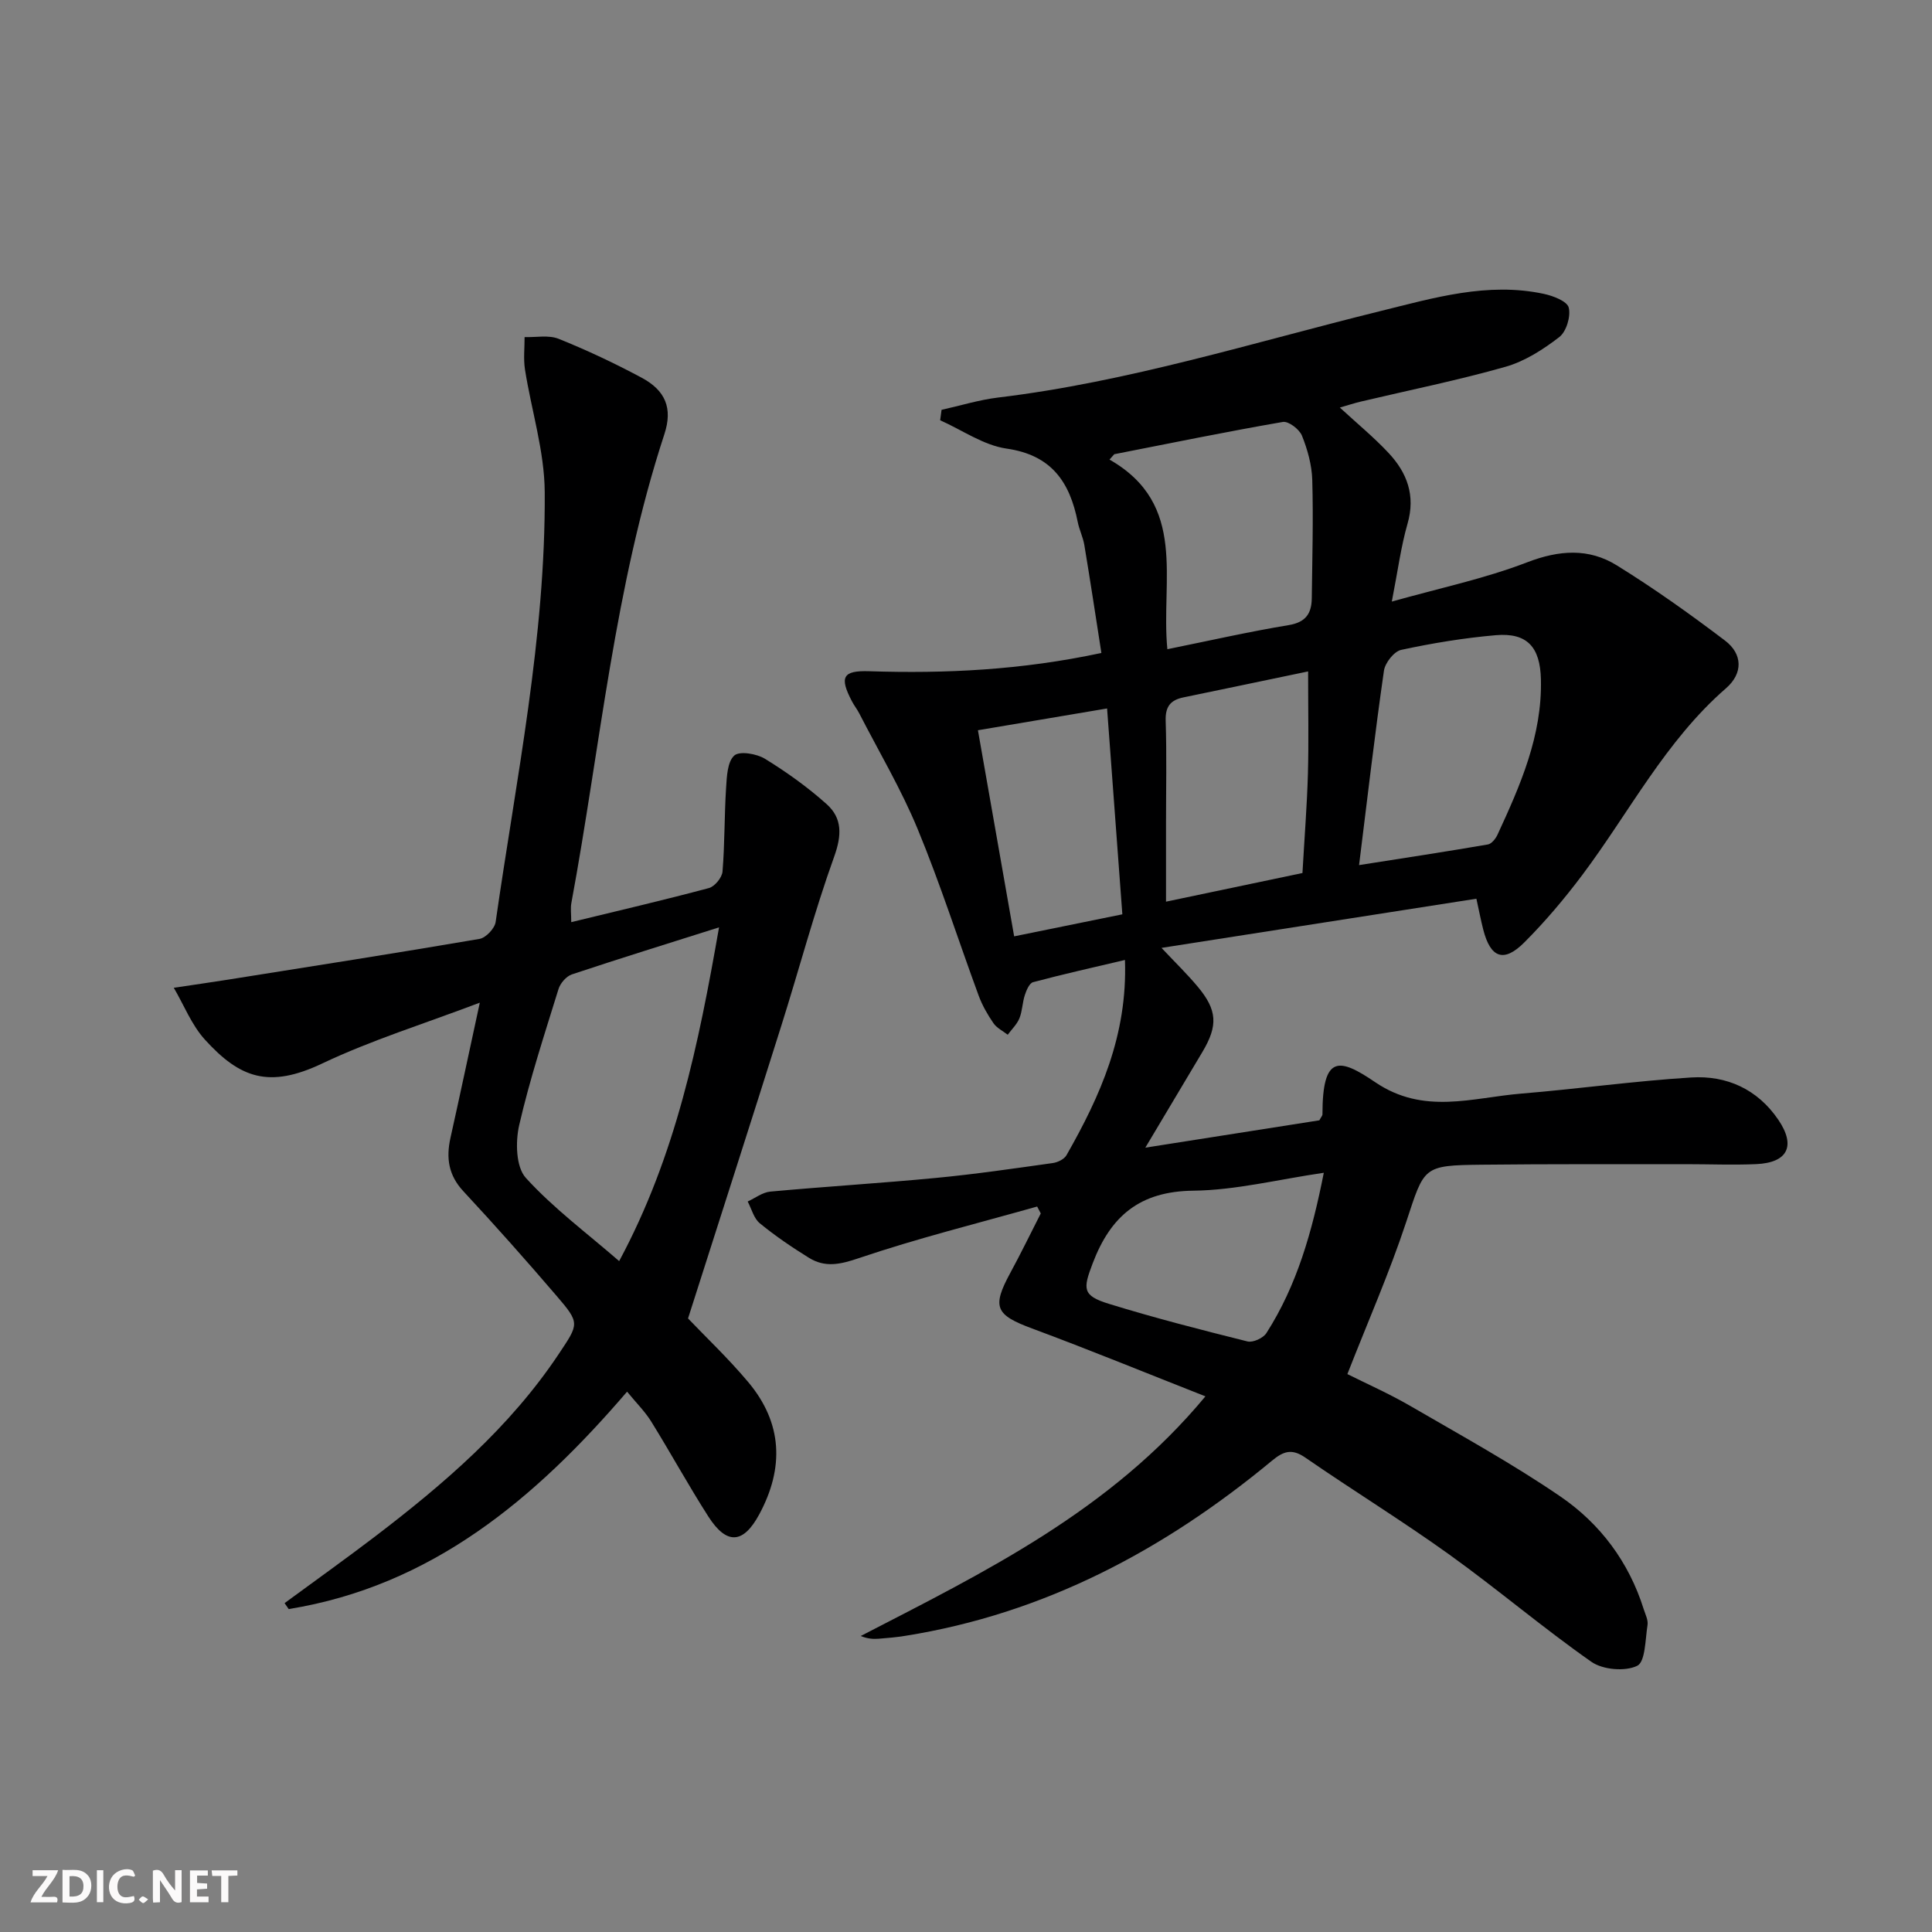
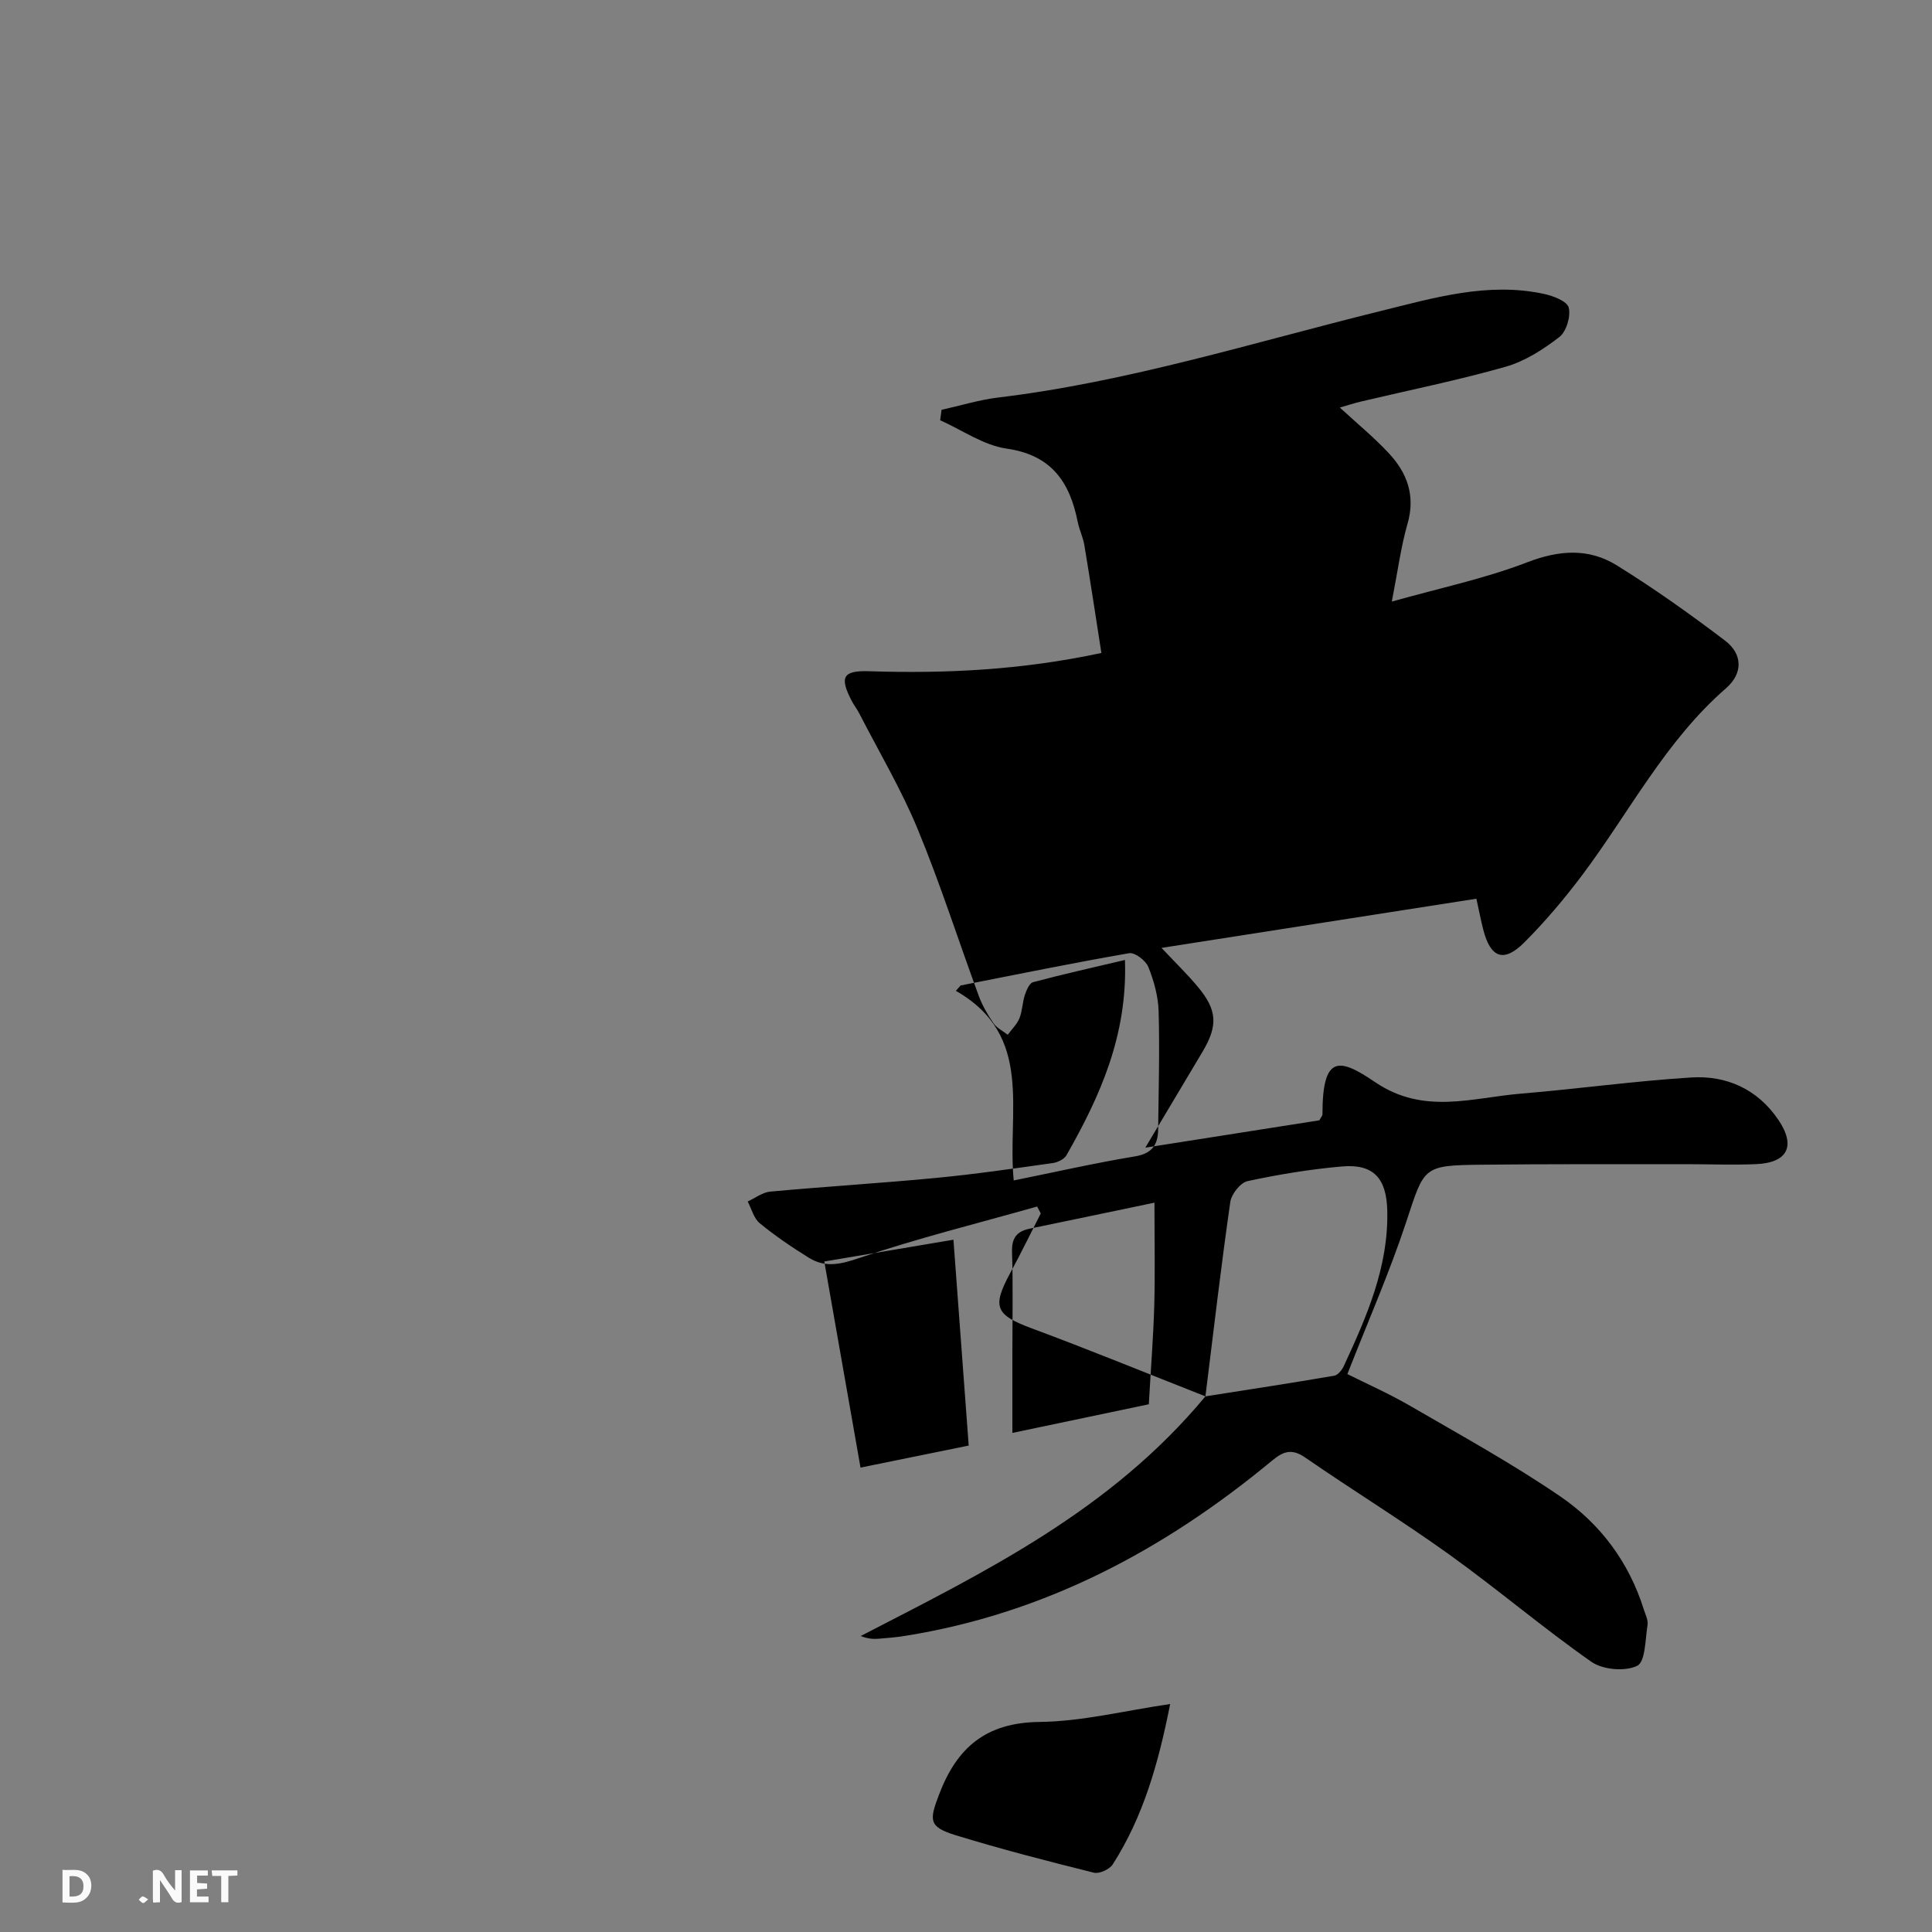
<svg xmlns="http://www.w3.org/2000/svg" enable-background="new 0 0 400 400" viewBox="0 0 400 400">
  <rect x="0" y="0" width="400" height="400" fill="#808080" stroke="none" />
  <g fill="#fbfafa">
    <path d="m37.59 393.81c-.92.31-1.52.05-2-.78-.7-1.2-1.52-2.34-2.47-3.78v4.59c-.55.03-.95.05-1.41.07-.03-.37-.06-.64-.06-.91 0-1.91 0-3.81 0-5.7 1.13-.41 1.77-.03 2.29.91.62 1.11 1.38 2.14 2.31 3.19v-4.2h1.35v6.61z" />
    <path d="m12.94 393.88v-6.75c1.9.19 3.93-.54 5.37 1.29.8 1.01.78 2.88.03 3.97-1.37 1.97-3.4 1.51-5.4 1.49m1.45-1.22c2.04.12 2.92-.58 2.89-2.21-.03-1.51-.98-2.19-2.89-2z" />
-     <path d="m11.81 393.87h-5.49c.68-2.18 2.47-3.48 3.51-5.45h-3.08v-1.21h5.29c-.71 2.13-2.44 3.48-3.47 5.51.86 0 1.63.04 2.39-.01.79-.05 1.14.21.85 1.16" />
    <path d="m39.33 393.86v-6.61h3.7v1.07h-2.22v1.52c.68.04 1.34.09 2.07.13v1.07c-.72.05-1.38.09-2.1.14v1.48h2.4v1.19h-3.85z" />
-     <path d="m27.71 388.56c-1.15-.3-2.46-.61-3.1.64-.37.73-.41 1.93-.06 2.67.63 1.35 1.99.93 3.17.68.35.94-.01 1.32-.93 1.46-1.62.25-3.05-.27-3.76-1.48-.73-1.25-.6-3.03.31-4.17.88-1.11 2.71-1.7 4-1.16.32.13.44.74.65 1.12-.1.08-.19.16-.28.24" />
    <path d="m49.15 387.24v1.07c-.59.02-1.17.05-1.87.08v5.44h-1.48v-5.44h-1.85c-.05-.4-.08-.73-.13-1.15z" />
-     <path d="m20.06 387.21h1.33v6.62h-1.33z" />
    <path d="m30.68 393.25c-.49.38-.8.79-1.05.76-.32-.05-.6-.45-.9-.7.26-.24.51-.64.8-.67.29-.04.62.3 1.15.61" />
  </g>
-   <path d="m249.57 289.1c-12.43-4.89-24.1-9.68-35.91-14.06-7.54-2.8-8.34-4.4-4.5-11.48 2.21-4.06 4.22-8.22 6.32-12.33-.25-.48-.5-.95-.75-1.43-12.35 3.49-24.83 6.59-36.96 10.7-3.86 1.31-6.95 1.97-10.28-.08-3.52-2.18-6.98-4.53-10.18-7.15-1.24-1.01-1.7-2.98-2.51-4.51 1.55-.71 3.06-1.9 4.67-2.05 11.42-1.05 22.87-1.74 34.28-2.83 8.09-.77 16.15-1.95 24.2-3.08 1.02-.14 2.38-.79 2.85-1.62 6.96-12.21 12.66-24.84 12.11-40.43-6.68 1.58-12.89 2.96-19.02 4.6-.77.2-1.38 1.67-1.71 2.67-.51 1.56-.51 3.3-1.12 4.81-.51 1.25-1.59 2.27-2.42 3.4-1-.78-2.26-1.38-2.95-2.38-1.21-1.76-2.31-3.67-3.05-5.67-4.24-11.51-7.97-23.23-12.66-34.56-3.4-8.23-8-15.97-12.08-23.92-.45-.88-1.09-1.67-1.54-2.55-2.59-4.96-1.9-6.36 3.59-6.18 15.81.51 31.5-.23 48.08-3.78-1.16-7.45-2.29-14.91-3.53-22.35-.27-1.62-1.05-3.16-1.37-4.78-1.64-8.24-5.4-13.84-14.71-15.18-4.77-.68-9.19-3.83-13.77-5.87.1-.72.19-1.44.29-2.16 3.89-.86 7.74-2.06 11.67-2.54 27-3.24 52.87-11.41 79.13-17.89 11.09-2.74 22.24-6.07 33.89-3.58 1.93.41 4.84 1.53 5.16 2.85.45 1.82-.49 4.96-1.95 6.09-3.33 2.57-7.12 5.01-11.11 6.15-9.88 2.81-19.97 4.84-29.97 7.21-1.38.33-2.73.77-4.36 1.24 3.59 3.31 7.05 6.15 10.08 9.39 3.83 4.09 5.62 8.79 3.94 14.64-1.37 4.77-2.01 9.74-3.26 16.14 9.86-2.78 19.22-4.74 28.02-8.13 6.63-2.55 12.74-2.97 18.54.62 7.73 4.78 15.17 10.08 22.42 15.58 3.66 2.77 3.77 6.78.22 9.87-12.54 10.9-20 25.65-29.76 38.66-3.68 4.9-7.68 9.64-12.01 13.97-4.25 4.26-7 3.22-8.5-2.66-.52-2.03-.91-4.1-1.42-6.39-21.77 3.4-43.05 6.72-65.19 10.18 2.85 3.03 5.29 5.4 7.47 8 4.09 4.88 4.25 8.08 1 13.54-3.71 6.24-7.44 12.48-11.82 19.82 12.85-2.02 24.56-3.86 36.03-5.66.35-.67.64-.95.64-1.24 0-12.49 3.53-11.67 10.94-6.64 10.04 6.8 20.07 3.19 30.2 2.35 11.75-.97 23.45-2.61 35.21-3.34 7.33-.46 13.72 2.42 18.02 8.74 3.69 5.42 1.98 8.91-4.57 9.2-4.82.21-9.66.01-14.49.01-14.13.02-28.26-.05-42.38.11-12.21.14-11.8.39-15.59 11.86-3.47 10.5-7.95 20.67-12.18 31.49 3.89 1.95 8.58 4.02 13 6.58 10.48 6.09 21.15 11.95 31.13 18.78 8.21 5.62 14.15 13.54 17.21 23.28.35 1.1.97 2.29.8 3.33-.47 2.97-.44 7.61-2.14 8.43-2.52 1.22-7.12.82-9.48-.83-10.07-7.05-19.46-15.06-29.45-22.23-9.72-6.97-19.93-13.25-29.78-20.05-2.78-1.92-4.51-1.34-6.9.64-22.27 18.45-47.07 31.67-75.97 36.27-1.8.29-3.63.45-5.45.59-1.14.09-2.28.02-3.73-.56 25.64-13.25 51.64-25.85 71.37-49.62zm31.81-109.99c9.12-1.43 17.9-2.77 26.66-4.27.76-.13 1.6-1.17 1.98-1.98 4.74-10.25 9.29-20.55 9.01-32.22-.16-6.65-2.82-9.69-9.34-9.13-6.58.57-13.14 1.65-19.59 3.04-1.48.32-3.34 2.69-3.57 4.32-1.89 13.11-3.41 26.27-5.15 40.24zm-39.69-44.7c8.65-1.75 16.85-3.62 25.14-4.99 3.56-.59 4.72-2.45 4.76-5.57.1-8.16.33-16.32.1-24.48-.09-3.09-.97-6.27-2.13-9.16-.53-1.33-2.79-3.06-3.97-2.85-11.67 2.02-23.27 4.4-34.89 6.68-.33.37-.66.74-.99 1.11 16.3 9.31 10.58 24.92 11.98 39.26zm29.14 4.6c-8.97 1.87-17.39 3.64-25.82 5.38-2.67.55-3.76 1.9-3.67 4.82.23 7.16.07 14.33.07 21.5v15.97c9.96-2.09 19.11-4.01 28.25-5.93.41-7.28.94-13.91 1.13-20.54.18-6.65.04-13.3.04-21.2zm3.25 103.8c-9.46 1.38-18.25 3.61-27.05 3.71-11.07.13-17.09 5.25-20.81 15.06-1.99 5.24-2.2 6.65 3.35 8.36 9.47 2.92 19.09 5.39 28.71 7.79 1.13.28 3.25-.69 3.91-1.72 6.33-9.89 9.46-20.93 11.89-33.2zm-44.87-96.13c-9.46 1.6-18.03 3.04-26.74 4.51 2.55 14.52 5 28.47 7.5 42.67 7.52-1.53 14.62-2.98 22.4-4.56-1.06-14.21-2.08-28.06-3.16-42.62z" fill="#000001" />
-   <path d="m142.45 272.97c3.62 3.8 8.34 8.26 12.49 13.21 7.08 8.46 7.44 17.73 2.26 27.34-3.3 6.13-6.74 6.4-10.55.45-4.11-6.42-7.78-13.13-11.8-19.62-1.29-2.09-3.09-3.86-5.02-6.22-19.05 22.21-40.46 40.22-70.06 45.01-.28-.41-.56-.82-.85-1.23 6.22-4.58 12.52-9.06 18.66-13.74 14.34-10.94 27.95-22.62 38.09-37.82 4.21-6.32 4.45-6.37-.5-12.13-6.27-7.32-12.68-14.53-19.24-21.59-3.08-3.31-3.59-6.87-2.67-11.03 1.98-8.88 3.86-17.77 6.08-28.01-11.54 4.38-22.42 7.75-32.6 12.58-11.07 5.26-17.07 3.04-24.31-4.92-2.76-3.03-4.33-7.13-6.45-10.74 3.75-.56 7.51-1.1 11.26-1.69 17.35-2.76 34.72-5.47 52.04-8.43 1.32-.23 3.15-2.17 3.34-3.51 4.23-29.57 10.36-58.98 10.16-89-.05-8.47-2.76-16.91-4.09-25.39-.34-2.18-.07-4.46-.08-6.7 2.36.08 4.97-.47 7.03.35 5.85 2.35 11.58 5.05 17.15 8.03 4.99 2.66 6.53 6.33 4.76 11.73-10.35 31.57-13.24 64.61-19.25 97.03-.21 1.11-.03 2.28-.03 3.99 9.69-2.36 19.14-4.55 28.51-7.06 1.2-.32 2.71-2.17 2.81-3.42.47-5.76.37-11.56.74-17.33.15-2.33.26-5.38 1.69-6.68 1.09-.99 4.63-.39 6.36.67 4.49 2.76 8.85 5.88 12.77 9.39 3.25 2.91 3.15 6.44 1.56 10.86-4.14 11.51-7.27 23.38-10.96 35.06-6.33 20.09-12.78 40.13-19.3 60.56zm6.42-80.97c-10.65 3.37-20.6 6.45-30.47 9.74-1.16.39-2.4 1.83-2.77 3.04-2.89 9.34-5.95 18.66-8.14 28.18-.79 3.45-.68 8.64 1.37 10.9 5.69 6.27 12.62 11.41 19.33 17.24 11.76-21.89 16.44-44.9 20.68-69.1z" fill="#000001" />
+   <path d="m249.57 289.1c-12.43-4.89-24.1-9.68-35.91-14.06-7.54-2.8-8.34-4.4-4.5-11.48 2.21-4.06 4.22-8.22 6.32-12.33-.25-.48-.5-.95-.75-1.43-12.35 3.49-24.83 6.59-36.96 10.7-3.86 1.31-6.95 1.97-10.28-.08-3.52-2.18-6.98-4.53-10.18-7.15-1.24-1.01-1.7-2.98-2.51-4.51 1.55-.71 3.06-1.9 4.67-2.05 11.42-1.05 22.87-1.74 34.28-2.83 8.09-.77 16.15-1.95 24.2-3.08 1.02-.14 2.38-.79 2.85-1.62 6.96-12.21 12.66-24.84 12.11-40.43-6.68 1.58-12.89 2.96-19.02 4.6-.77.2-1.38 1.67-1.71 2.67-.51 1.56-.51 3.3-1.12 4.81-.51 1.25-1.59 2.27-2.42 3.4-1-.78-2.26-1.38-2.95-2.38-1.21-1.76-2.31-3.67-3.05-5.67-4.24-11.51-7.97-23.23-12.66-34.56-3.4-8.23-8-15.97-12.08-23.92-.45-.88-1.09-1.67-1.54-2.55-2.59-4.96-1.9-6.36 3.59-6.18 15.81.51 31.5-.23 48.08-3.78-1.16-7.45-2.29-14.91-3.53-22.35-.27-1.62-1.05-3.16-1.37-4.78-1.64-8.24-5.4-13.84-14.71-15.18-4.77-.68-9.19-3.83-13.77-5.87.1-.72.19-1.44.29-2.16 3.89-.86 7.74-2.06 11.67-2.54 27-3.24 52.87-11.41 79.13-17.89 11.09-2.74 22.24-6.07 33.89-3.58 1.93.41 4.84 1.53 5.16 2.85.45 1.82-.49 4.96-1.95 6.09-3.33 2.57-7.12 5.01-11.11 6.15-9.88 2.81-19.97 4.84-29.97 7.21-1.38.33-2.73.77-4.36 1.24 3.59 3.31 7.05 6.15 10.08 9.39 3.83 4.09 5.62 8.79 3.94 14.64-1.37 4.77-2.01 9.74-3.26 16.14 9.86-2.78 19.22-4.74 28.02-8.13 6.63-2.55 12.74-2.97 18.54.62 7.73 4.78 15.17 10.08 22.42 15.58 3.66 2.77 3.77 6.78.22 9.87-12.54 10.9-20 25.65-29.76 38.66-3.68 4.9-7.68 9.64-12.01 13.97-4.25 4.26-7 3.22-8.5-2.66-.52-2.03-.91-4.1-1.42-6.39-21.77 3.4-43.05 6.72-65.19 10.18 2.85 3.03 5.29 5.4 7.47 8 4.09 4.88 4.25 8.08 1 13.54-3.71 6.24-7.44 12.48-11.82 19.82 12.85-2.02 24.56-3.86 36.03-5.66.35-.67.64-.95.64-1.24 0-12.49 3.53-11.67 10.94-6.64 10.04 6.8 20.07 3.19 30.2 2.35 11.75-.97 23.45-2.61 35.21-3.34 7.33-.46 13.72 2.42 18.02 8.74 3.69 5.42 1.98 8.91-4.57 9.2-4.82.21-9.66.01-14.49.01-14.13.02-28.26-.05-42.38.11-12.21.14-11.8.39-15.59 11.86-3.47 10.5-7.95 20.67-12.18 31.49 3.89 1.95 8.58 4.02 13 6.58 10.48 6.09 21.15 11.95 31.13 18.78 8.21 5.62 14.15 13.54 17.21 23.28.35 1.1.97 2.29.8 3.33-.47 2.97-.44 7.61-2.14 8.43-2.52 1.22-7.12.82-9.48-.83-10.07-7.05-19.46-15.06-29.45-22.23-9.72-6.97-19.93-13.25-29.78-20.05-2.78-1.92-4.51-1.34-6.9.64-22.27 18.45-47.07 31.67-75.97 36.27-1.8.29-3.63.45-5.45.59-1.14.09-2.28.02-3.73-.56 25.64-13.25 51.64-25.85 71.37-49.62zc9.12-1.43 17.9-2.77 26.66-4.27.76-.13 1.6-1.17 1.98-1.98 4.74-10.25 9.29-20.55 9.01-32.22-.16-6.65-2.82-9.69-9.34-9.13-6.58.57-13.14 1.65-19.59 3.04-1.48.32-3.34 2.69-3.57 4.32-1.89 13.11-3.41 26.27-5.15 40.24zm-39.69-44.7c8.65-1.75 16.85-3.62 25.14-4.99 3.56-.59 4.72-2.45 4.76-5.57.1-8.16.33-16.32.1-24.48-.09-3.09-.97-6.27-2.13-9.16-.53-1.33-2.79-3.06-3.97-2.85-11.67 2.02-23.27 4.4-34.89 6.68-.33.37-.66.74-.99 1.11 16.3 9.31 10.58 24.92 11.98 39.26zm29.14 4.6c-8.97 1.87-17.39 3.64-25.82 5.38-2.67.55-3.76 1.9-3.67 4.82.23 7.16.07 14.33.07 21.5v15.97c9.96-2.09 19.11-4.01 28.25-5.93.41-7.28.94-13.91 1.13-20.54.18-6.65.04-13.3.04-21.2zm3.25 103.8c-9.46 1.38-18.25 3.61-27.05 3.71-11.07.13-17.09 5.25-20.81 15.06-1.99 5.24-2.2 6.65 3.35 8.36 9.47 2.92 19.09 5.39 28.71 7.79 1.13.28 3.25-.69 3.91-1.72 6.33-9.89 9.46-20.93 11.89-33.2zm-44.87-96.13c-9.46 1.6-18.03 3.04-26.74 4.51 2.55 14.52 5 28.47 7.5 42.67 7.52-1.53 14.62-2.98 22.4-4.56-1.06-14.21-2.08-28.06-3.16-42.62z" fill="#000001" />
</svg>